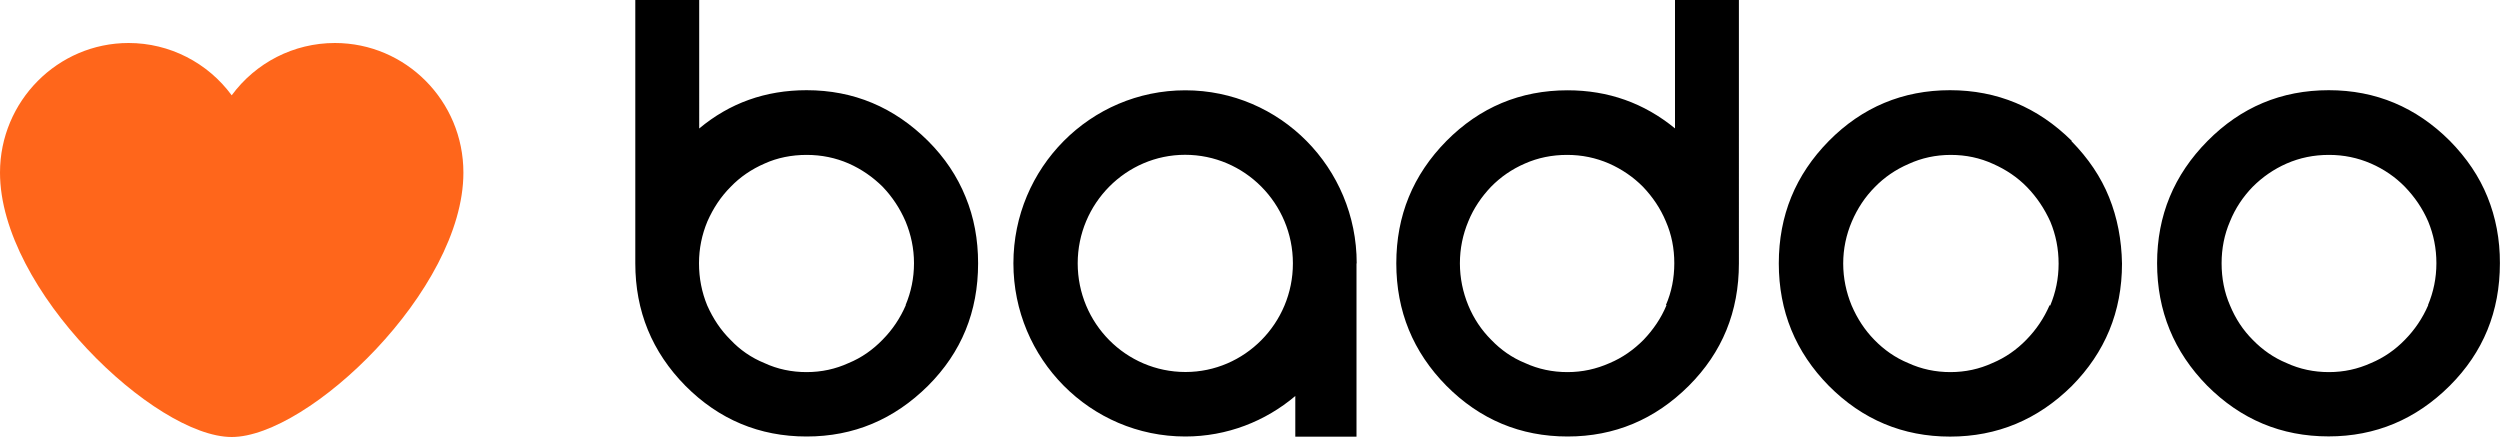
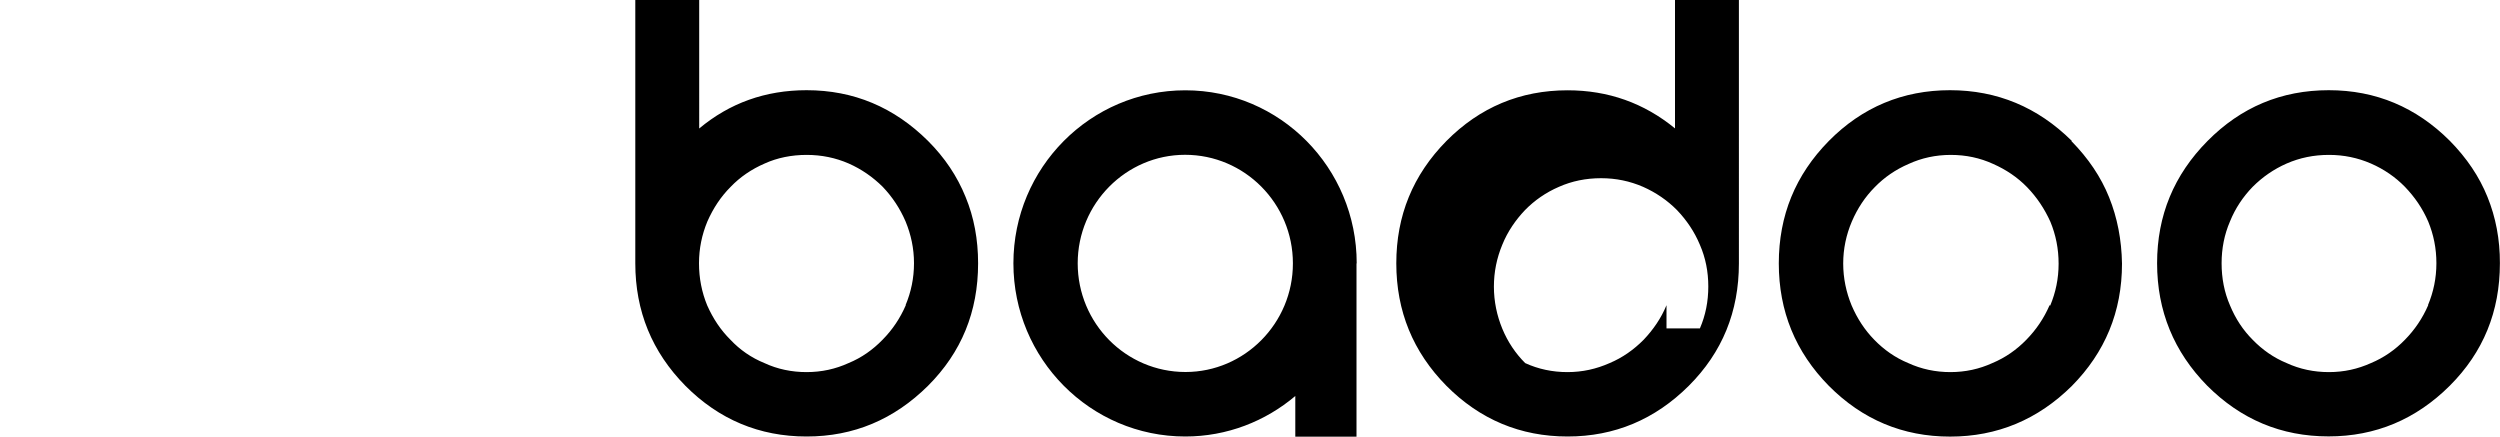
<svg xmlns="http://www.w3.org/2000/svg" version="1.1" id="Laag_1" x="0px" y="0px" viewBox="0 0 2500 437" style="enable-background:new 0 0 2500 437;" xml:space="preserve">
  <style type="text/css">
	.st0{fill:#FF661B;}
</style>
-   <path class="st0" d="M231.7,95.3C207.7,62.7,169.6,43,128.6,43C57.7,43,0,101.2,0,172.6C0,290.1,155.1,437,231.7,437  c76.5,0,231.7-146.8,231.7-264.3C463.5,101,405.8,43,334.9,43C293.7,43,255.7,62.7,231.7,95.3z" />
-   <path d="M905.8,305.2c-5.7,13.1-13.3,24.5-23.3,34.6c-9.5,9.8-20.8,17.9-34,23.3c-12.9,5.9-26.9,9-41.9,9c-15,0-29.2-3-42.1-9  c-13.3-5.4-24.7-13.4-34-23.3c-9.8-9.7-17.4-21.1-23.3-34.4c-5.4-13.1-8.2-27.2-8.2-42.1c0-14.7,2.9-28.7,8.4-41.9  c5.9-13.3,13.4-24.7,23.3-34.6c9.3-9.7,20.8-17.6,34-23.3c12.5-5.7,26.9-8.6,41.9-8.6c15,0,29,2.9,42.1,8.6  c12.9,5.7,24.2,13.6,34,23.3c9.7,10.2,17.2,21.5,22.9,34.7c5.4,13.1,8.4,26.9,8.4,41.7c0,14.9-2.9,28.7-8.4,41.9H905.8z M928,140.9  c-34-33.7-74.3-50.7-121.4-50.7c-41.2,0-77,12.9-107.4,38.3V0h-63.9v263.3c0,47.8,16.7,88.6,50.1,122.5  c33.5,33.7,74,50.7,121.2,50.7c47.1,0,87.4-17,121.4-50.7c33.5-33.5,50.1-74.1,50.1-122.5c0-23.8-4.1-46-12.5-66.3  C957.2,176.2,944.7,157.6,928,140.9z M2049.6,305.2c-5.7,13.1-13.4,24.5-23.3,34.6c-9.5,9.8-21,17.9-34,23.3  c-12.9,5.9-26.9,9-41.9,9c-14.9,0-29-3-42.1-9c-13.1-5.4-24.4-13.4-34-23.3c-9.5-9.7-17-21.1-22.7-34.4c-5.4-13.1-8.4-27.2-8.4-41.9  s3-28.7,8.6-41.9c5.7-13.3,13.3-24.7,22.9-34.4c9.5-9.8,20.8-17.6,34-23.3c12.9-5.9,26.9-9,42.1-9s29.2,3,42.3,9  c12.9,5.7,24.4,13.4,34,23.3c9.7,10,17.4,21.5,23.3,34.6c5.4,13.1,8.2,26.9,8.2,41.9c0,14.9-2.9,28.7-8.4,41.9L2049.6,305.2z   M2071.8,140.9c-34-33.7-74.7-50.7-121.8-50.7c-47.1,0-87.8,17-121.1,50.7c-33.5,34-50.1,74.7-50.1,122.5s16.7,88.6,50.1,122.5  c33.5,33.7,74,50.7,121.2,50.7c47.1,0,87.8-17,121.8-50.7c33.1-33.5,50.1-74.1,50.1-122.3c-0.4-23.8-4.7-46-12.9-66.3  c-8.2-20.4-20.8-39-37.6-56.1L2071.8,140.9z M2428.2,305.2c-5.7,13.1-13.4,24.5-23.3,34.6c-9.5,9.8-21,17.9-34,23.3  c-13.1,5.9-26.9,9-41.9,9c-15.2,0-29.2-3-42.3-9c-13.1-5.4-24.4-13.4-34-23.3c-9.7-9.7-17.2-21.1-22.7-34.4  c-5.7-13.1-8.4-27.2-8.4-42.1c0-14.7,2.7-28.7,8.4-41.9c5.4-13.3,13.1-24.7,22.7-34.6c9.7-9.7,21-17.6,34-23.3  c13.1-5.7,26.9-8.6,42.3-8.6c14.9,0,28.7,2.9,41.9,8.6c13.1,5.7,24.5,13.6,34,23.3c9.8,10.2,17.6,21.5,23.3,34.7  c5.4,13.1,8.2,26.9,8.2,41.7c0,14.9-2.9,28.7-8.4,41.9H2428.2z M2487.5,197c-8.2-20.4-20.8-39-37.6-56.1  c-33.7-33.7-74.1-50.7-121.1-50.7c-47.5,0-87.8,17-121.2,50.7c-33.7,34-50.5,74.7-50.5,122.3c0,47.8,16.8,88.6,50.1,122.5  c33.7,33.7,74,50.7,121.4,50.7c46.9,0,87.4-17,121.2-50.7c33.5-33.5,50.1-74.1,50.1-122.5C2500,239.4,2495.7,217.2,2487.5,197  L2487.5,197z M1666.5,305.2c-5.4,13.1-13.3,24.5-22.9,34.6c-9.7,9.8-21.1,17.9-34,23.3c-13.3,5.9-27.2,9-42.1,9c-15,0-29.2-3-42.3-9  c-13.3-5.4-24.5-13.4-34-23.3c-9.7-9.7-17.4-21.1-22.9-34.4c-5.4-13.1-8.4-27.2-8.4-42.1c0-14.7,2.9-28.7,8.4-41.9  c5.4-13.3,13.3-24.7,22.7-34.6c9.5-9.7,20.8-17.6,34-23.3c12.9-5.7,26.9-8.6,42.1-8.6c14.9,0,28.7,2.9,41.9,8.6  c12.9,5.7,24.4,13.6,34,23.3c9.7,10.2,17.4,21.5,22.9,34.7c5.7,13.1,8.4,26.9,8.4,41.7c0,14.9-2.7,28.7-8.4,41.9H1666.5z   M1675,128.4c-31-25.4-66.8-38.1-107.4-38.1c-47.3,0-87.8,17-121.2,50.7c-33.5,34-50.1,74.7-50.1,122.3c0,47.8,16.7,88.6,50.1,122.5  c33.5,33.7,74,50.7,121.2,50.7c46.9,0,87.4-17,121.2-50.7c33.5-33.5,50.1-74.1,50.1-122.5V0H1675C1675,0,1675,128.4,1675,128.4z   M1185.5,372c-59.6,0-107.8-48.7-107.8-108.7c0-59.8,48.4-108.5,107.4-108.5c59.5,0,107.8,48.7,107.8,108.5  C1293,323.2,1244.6,372,1185.5,372z M1356.7,263.3c0-95.5-76.6-173-171.4-173c-94.9,0-171.9,77.5-171.9,173  c0,95.6,77,173.2,171.9,173.2c41.7,0,80.1-15.2,110-40.5v40.7h61.2V268.3v-4.8L1356.7,263.3z" />
+   <path d="M905.8,305.2c-5.7,13.1-13.3,24.5-23.3,34.6c-9.5,9.8-20.8,17.9-34,23.3c-12.9,5.9-26.9,9-41.9,9c-15,0-29.2-3-42.1-9  c-13.3-5.4-24.7-13.4-34-23.3c-9.8-9.7-17.4-21.1-23.3-34.4c-5.4-13.1-8.2-27.2-8.2-42.1c0-14.7,2.9-28.7,8.4-41.9  c5.9-13.3,13.4-24.7,23.3-34.6c9.3-9.7,20.8-17.6,34-23.3c12.5-5.7,26.9-8.6,41.9-8.6c15,0,29,2.9,42.1,8.6  c12.9,5.7,24.2,13.6,34,23.3c9.7,10.2,17.2,21.5,22.9,34.7c5.4,13.1,8.4,26.9,8.4,41.7c0,14.9-2.9,28.7-8.4,41.9H905.8z M928,140.9  c-34-33.7-74.3-50.7-121.4-50.7c-41.2,0-77,12.9-107.4,38.3V0h-63.9v263.3c0,47.8,16.7,88.6,50.1,122.5  c33.5,33.7,74,50.7,121.2,50.7c47.1,0,87.4-17,121.4-50.7c33.5-33.5,50.1-74.1,50.1-122.5c0-23.8-4.1-46-12.5-66.3  C957.2,176.2,944.7,157.6,928,140.9z M2049.6,305.2c-5.7,13.1-13.4,24.5-23.3,34.6c-9.5,9.8-21,17.9-34,23.3  c-12.9,5.9-26.9,9-41.9,9c-14.9,0-29-3-42.1-9c-13.1-5.4-24.4-13.4-34-23.3c-9.5-9.7-17-21.1-22.7-34.4c-5.4-13.1-8.4-27.2-8.4-41.9  s3-28.7,8.6-41.9c5.7-13.3,13.3-24.7,22.9-34.4c9.5-9.8,20.8-17.6,34-23.3c12.9-5.9,26.9-9,42.1-9s29.2,3,42.3,9  c12.9,5.7,24.4,13.4,34,23.3c9.7,10,17.4,21.5,23.3,34.6c5.4,13.1,8.2,26.9,8.2,41.9c0,14.9-2.9,28.7-8.4,41.9L2049.6,305.2z   M2071.8,140.9c-34-33.7-74.7-50.7-121.8-50.7c-47.1,0-87.8,17-121.1,50.7c-33.5,34-50.1,74.7-50.1,122.5s16.7,88.6,50.1,122.5  c33.5,33.7,74,50.7,121.2,50.7c47.1,0,87.8-17,121.8-50.7c33.1-33.5,50.1-74.1,50.1-122.3c-0.4-23.8-4.7-46-12.9-66.3  c-8.2-20.4-20.8-39-37.6-56.1L2071.8,140.9z M2428.2,305.2c-5.7,13.1-13.4,24.5-23.3,34.6c-9.5,9.8-21,17.9-34,23.3  c-13.1,5.9-26.9,9-41.9,9c-15.2,0-29.2-3-42.3-9c-13.1-5.4-24.4-13.4-34-23.3c-9.7-9.7-17.2-21.1-22.7-34.4  c-5.7-13.1-8.4-27.2-8.4-42.1c0-14.7,2.7-28.7,8.4-41.9c5.4-13.3,13.1-24.7,22.7-34.6c9.7-9.7,21-17.6,34-23.3  c13.1-5.7,26.9-8.6,42.3-8.6c14.9,0,28.7,2.9,41.9,8.6c13.1,5.7,24.5,13.6,34,23.3c9.8,10.2,17.6,21.5,23.3,34.7  c5.4,13.1,8.2,26.9,8.2,41.7c0,14.9-2.9,28.7-8.4,41.9H2428.2z M2487.5,197c-8.2-20.4-20.8-39-37.6-56.1  c-33.7-33.7-74.1-50.7-121.1-50.7c-47.5,0-87.8,17-121.2,50.7c-33.7,34-50.5,74.7-50.5,122.3c0,47.8,16.8,88.6,50.1,122.5  c33.7,33.7,74,50.7,121.4,50.7c46.9,0,87.4-17,121.2-50.7c33.5-33.5,50.1-74.1,50.1-122.5C2500,239.4,2495.7,217.2,2487.5,197  L2487.5,197z M1666.5,305.2c-5.4,13.1-13.3,24.5-22.9,34.6c-9.7,9.8-21.1,17.9-34,23.3c-13.3,5.9-27.2,9-42.1,9c-15,0-29.2-3-42.3-9  c-9.7-9.7-17.4-21.1-22.9-34.4c-5.4-13.1-8.4-27.2-8.4-42.1c0-14.7,2.9-28.7,8.4-41.9  c5.4-13.3,13.3-24.7,22.7-34.6c9.5-9.7,20.8-17.6,34-23.3c12.9-5.7,26.9-8.6,42.1-8.6c14.9,0,28.7,2.9,41.9,8.6  c12.9,5.7,24.4,13.6,34,23.3c9.7,10.2,17.4,21.5,22.9,34.7c5.7,13.1,8.4,26.9,8.4,41.7c0,14.9-2.7,28.7-8.4,41.9H1666.5z   M1675,128.4c-31-25.4-66.8-38.1-107.4-38.1c-47.3,0-87.8,17-121.2,50.7c-33.5,34-50.1,74.7-50.1,122.3c0,47.8,16.7,88.6,50.1,122.5  c33.5,33.7,74,50.7,121.2,50.7c46.9,0,87.4-17,121.2-50.7c33.5-33.5,50.1-74.1,50.1-122.5V0H1675C1675,0,1675,128.4,1675,128.4z   M1185.5,372c-59.6,0-107.8-48.7-107.8-108.7c0-59.8,48.4-108.5,107.4-108.5c59.5,0,107.8,48.7,107.8,108.5  C1293,323.2,1244.6,372,1185.5,372z M1356.7,263.3c0-95.5-76.6-173-171.4-173c-94.9,0-171.9,77.5-171.9,173  c0,95.6,77,173.2,171.9,173.2c41.7,0,80.1-15.2,110-40.5v40.7h61.2V268.3v-4.8L1356.7,263.3z" />
</svg>